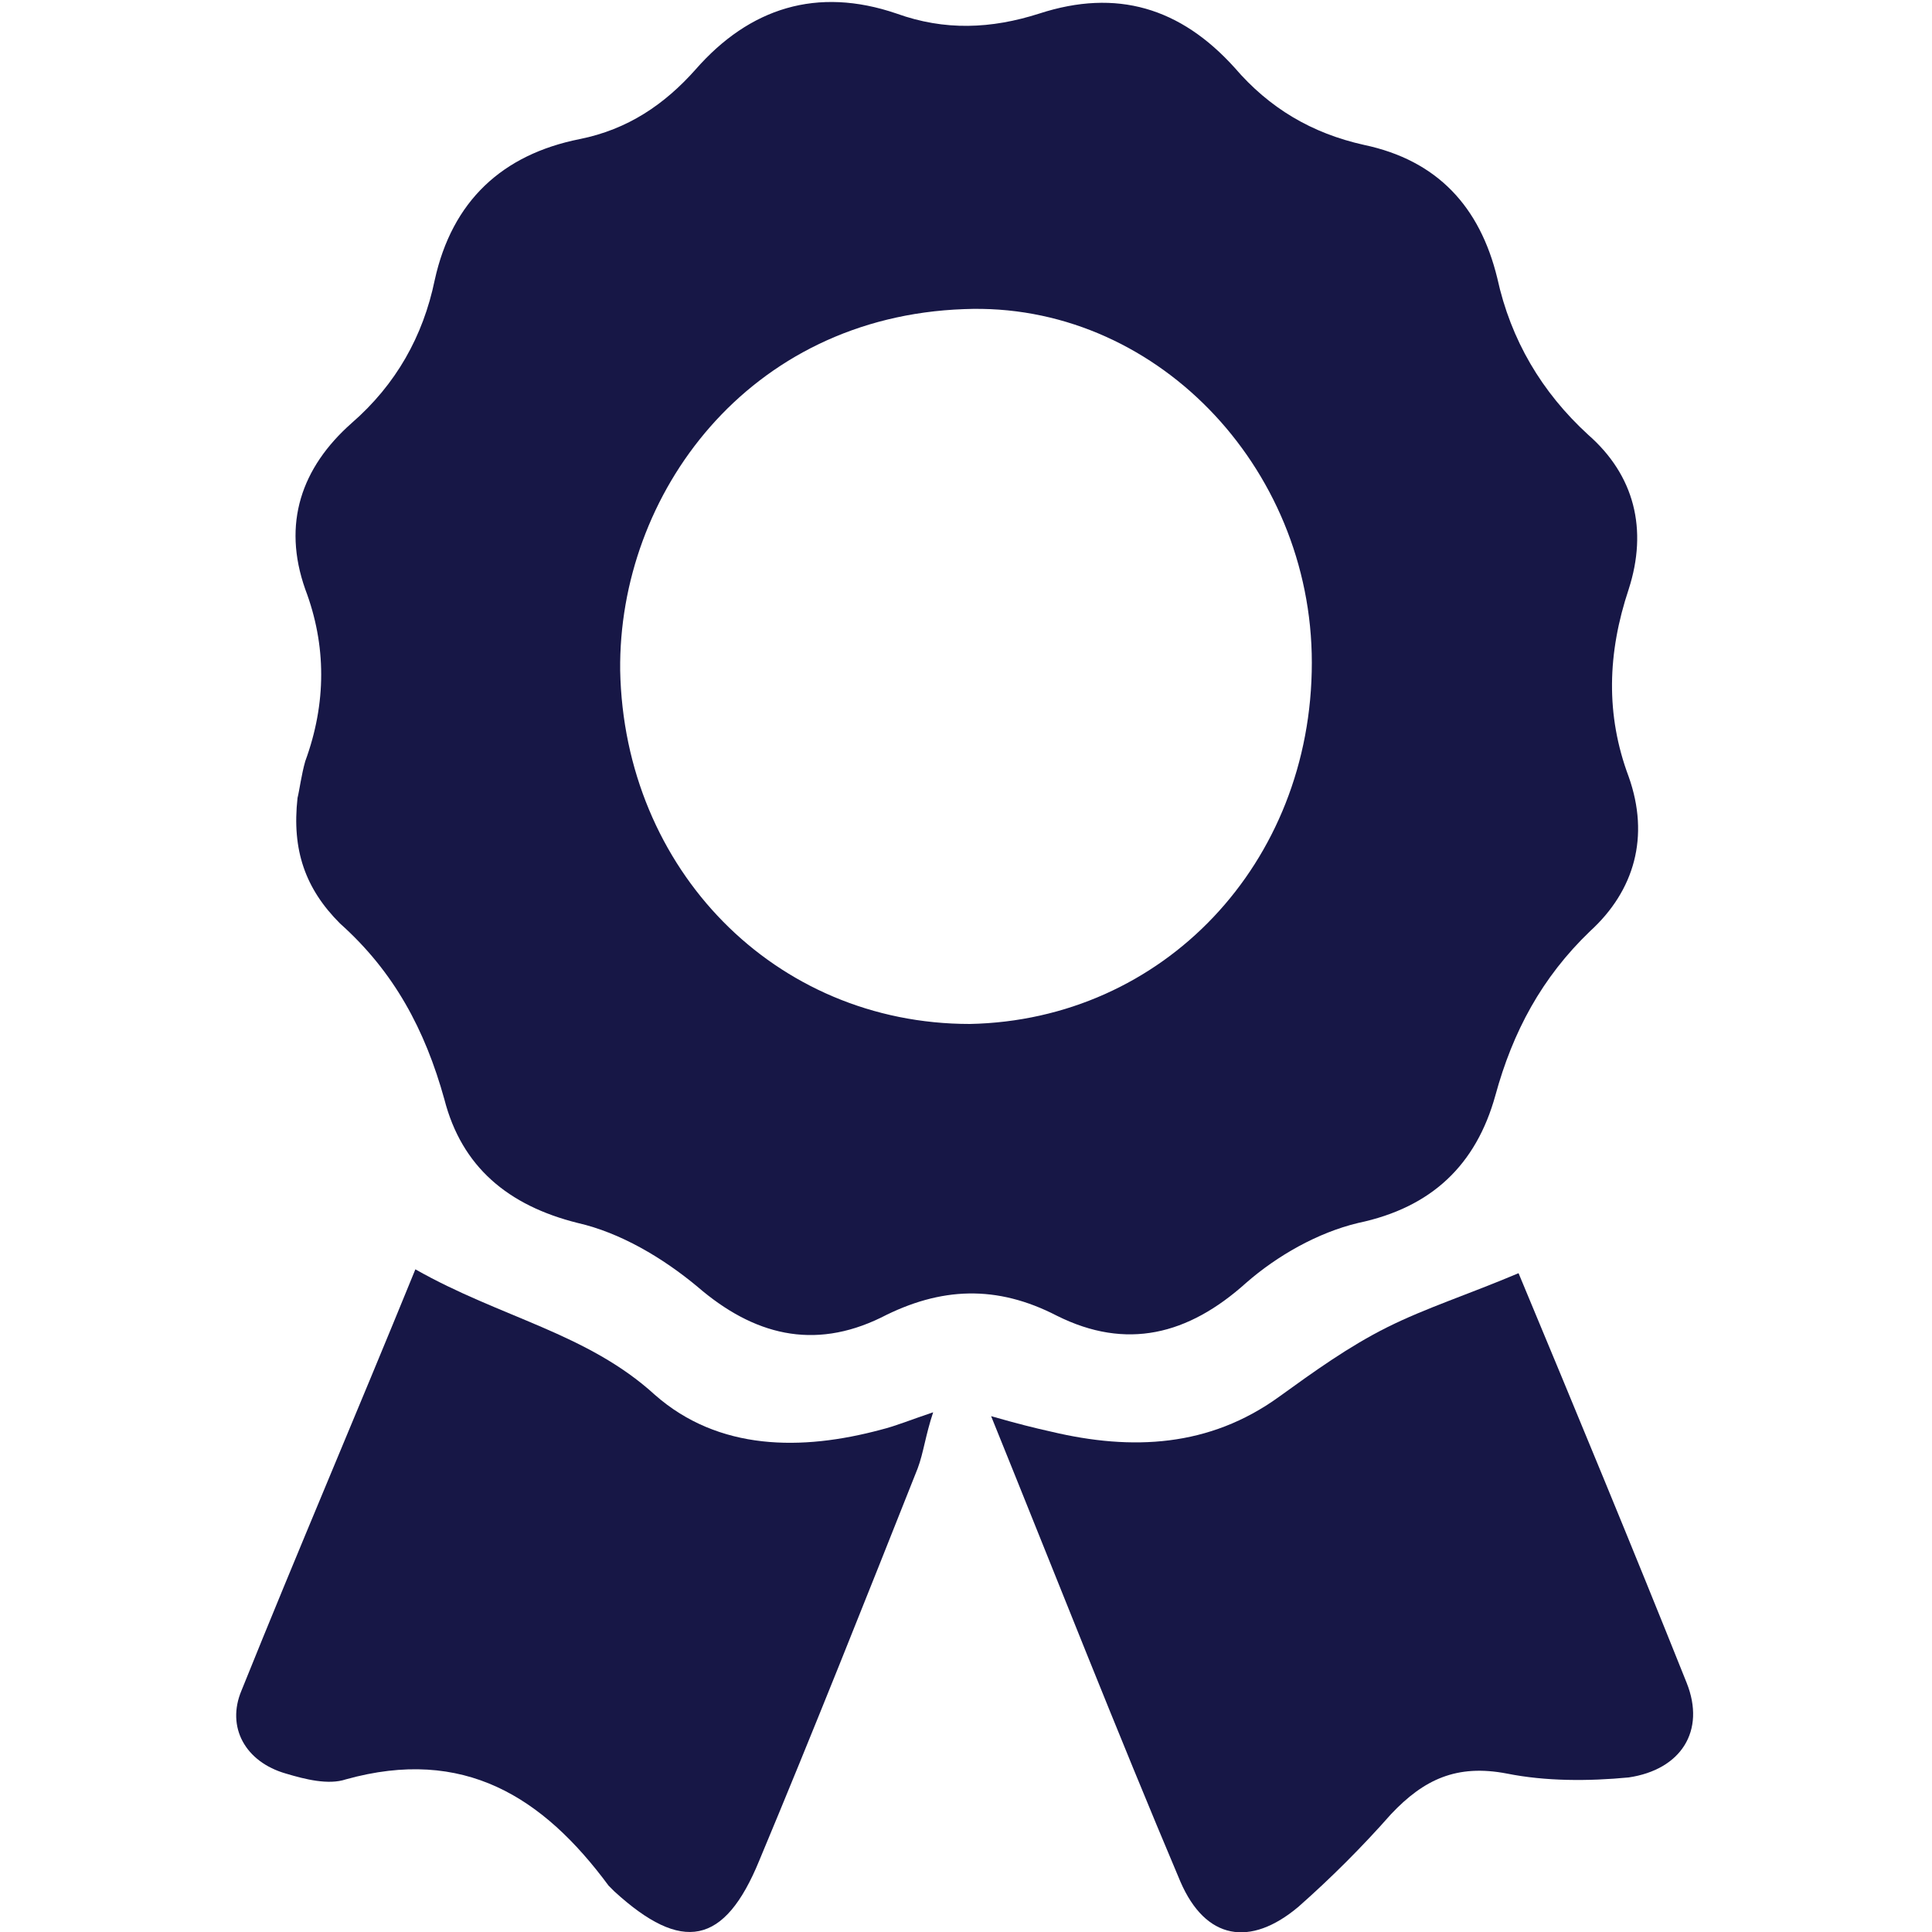
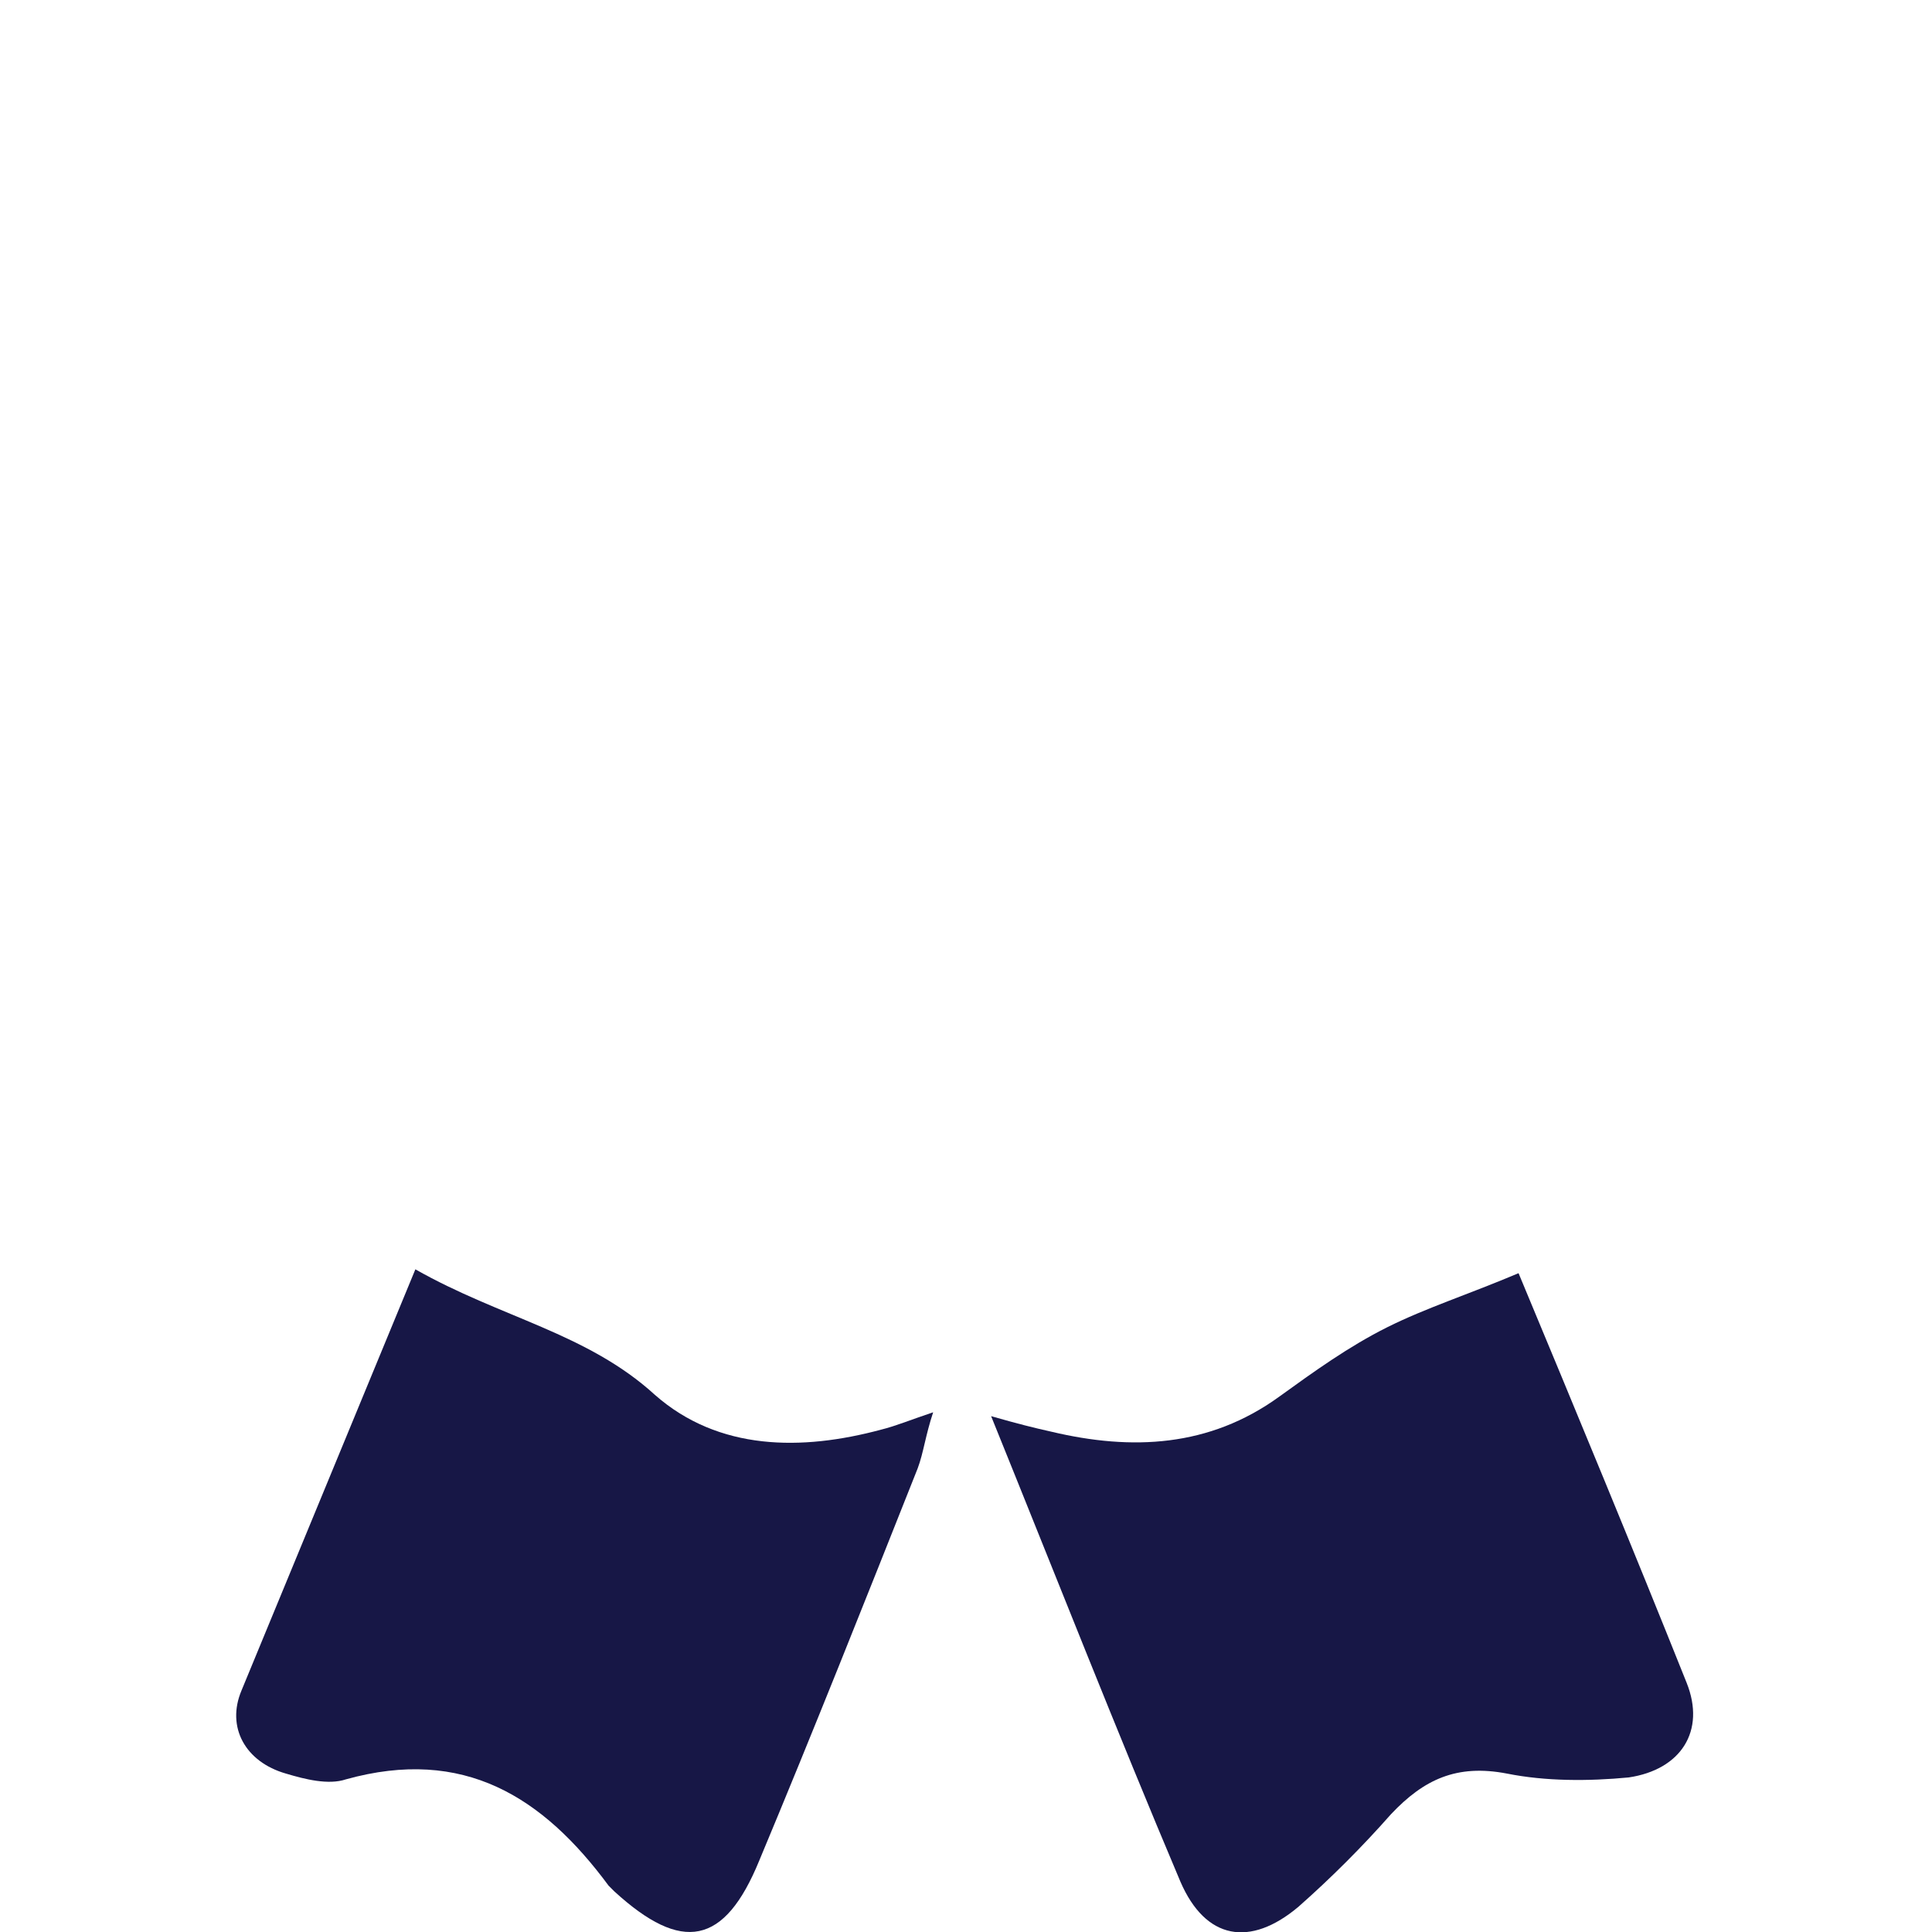
<svg xmlns="http://www.w3.org/2000/svg" version="1.1" id="Layer_1" x="0px" y="0px" viewBox="0 0 100 100" style="enable-background:new 0 0 100 100;" xml:space="preserve">
  <style type="text/css">
	.st0{fill:#171746;}
</style>
  <g>
-     <path class="st0" d="M15.4,41.3c0.1-0.4,0.2-1.2,0.4-1.9c1.1-3,1.1-6,0-8.9c-1.2-3.4-0.2-6.3,2.4-8.6c2.3-2,3.7-4.5,4.3-7.4   c0.9-4.1,3.5-6.5,7.5-7.3c2.5-0.5,4.4-1.8,6-3.6c2.8-3.2,6.3-4.3,10.4-2.9c2.5,0.9,4.9,0.8,7.4,0c4-1.3,7.3-0.3,10.1,2.8   c1.8,2.1,4,3.4,6.7,4c3.8,0.8,6,3.2,6.9,6.9c0.7,3.2,2.3,5.9,4.7,8.1c2.4,2.1,3.1,4.9,2.1,8c-1.1,3.3-1.2,6.5,0,9.7   c1.1,3.1,0.3,5.9-2,8c-2.5,2.4-4,5.2-4.9,8.5c-1,3.6-3.3,5.8-7.1,6.6c-2.1,0.5-4.2,1.7-5.8,3.1c-3,2.7-6.2,3.5-9.8,1.7   c-3.1-1.6-6-1.5-9.1,0.1c-3.5,1.7-6.6,0.9-9.5-1.6c-1.8-1.5-4-2.8-6.2-3.3c-3.6-0.9-6-2.9-6.9-6.4c-1-3.6-2.6-6.6-5.4-9.1   C15.8,46,15.1,44,15.4,41.3z M67.9,34.3c0-10.2-8.2-18.7-18-18.3c-11.2,0.4-17.9,9.6-17.8,18.7c0.2,10.3,8,18.3,18.1,18.3   C60.2,52.8,67.9,44.7,67.9,34.3z" />
-     <path class="st0" d="M21.5,65.7c4.4,2.5,8.9,3.3,12.4,6.5c3.3,2.9,7.6,2.9,11.7,1.8c0.8-0.2,1.5-0.5,2.7-0.9   c-0.4,1.2-0.5,2.1-0.8,2.9c-2.7,6.8-5.4,13.6-8.2,20.3c-1.8,4.4-4,4.8-7.5,1.6c-0.1-0.1-0.2-0.2-0.3-0.3c-3.4-4.6-7.5-7.2-13.6-5.5   c-0.9,0.3-2.1,0-3.1-0.3c-2.1-0.6-3.1-2.4-2.3-4.3C15.4,80.3,18.4,73.3,21.5,65.7z" />
+     <path class="st0" d="M21.5,65.7c4.4,2.5,8.9,3.3,12.4,6.5c3.3,2.9,7.6,2.9,11.7,1.8c0.8-0.2,1.5-0.5,2.7-0.9   c-0.4,1.2-0.5,2.1-0.8,2.9c-2.7,6.8-5.4,13.6-8.2,20.3c-1.8,4.4-4,4.8-7.5,1.6c-0.1-0.1-0.2-0.2-0.3-0.3c-3.4-4.6-7.5-7.2-13.6-5.5   c-0.9,0.3-2.1,0-3.1-0.3c-2.1-0.6-3.1-2.4-2.3-4.3z" />
    <path class="st0" d="M78.6,65.9c3,7.2,5.9,14.2,8.7,21.2c1,2.5-0.3,4.5-3,4.9c-2.1,0.2-4.3,0.2-6.3-0.2c-2.6-0.5-4.3,0.3-6,2.1   c-1.5,1.7-3.1,3.3-4.8,4.8c-2.5,2.1-4.8,1.7-6.1-1.3c-3.3-7.8-6.4-15.7-9.8-24.1c1.4,0.4,2.2,0.6,3.1,0.8c4.2,1,8.2,0.8,11.8-1.8   c1.8-1.3,3.6-2.6,5.6-3.6C73.8,67.7,76,67,78.6,65.9z" />
  </g>
</svg>